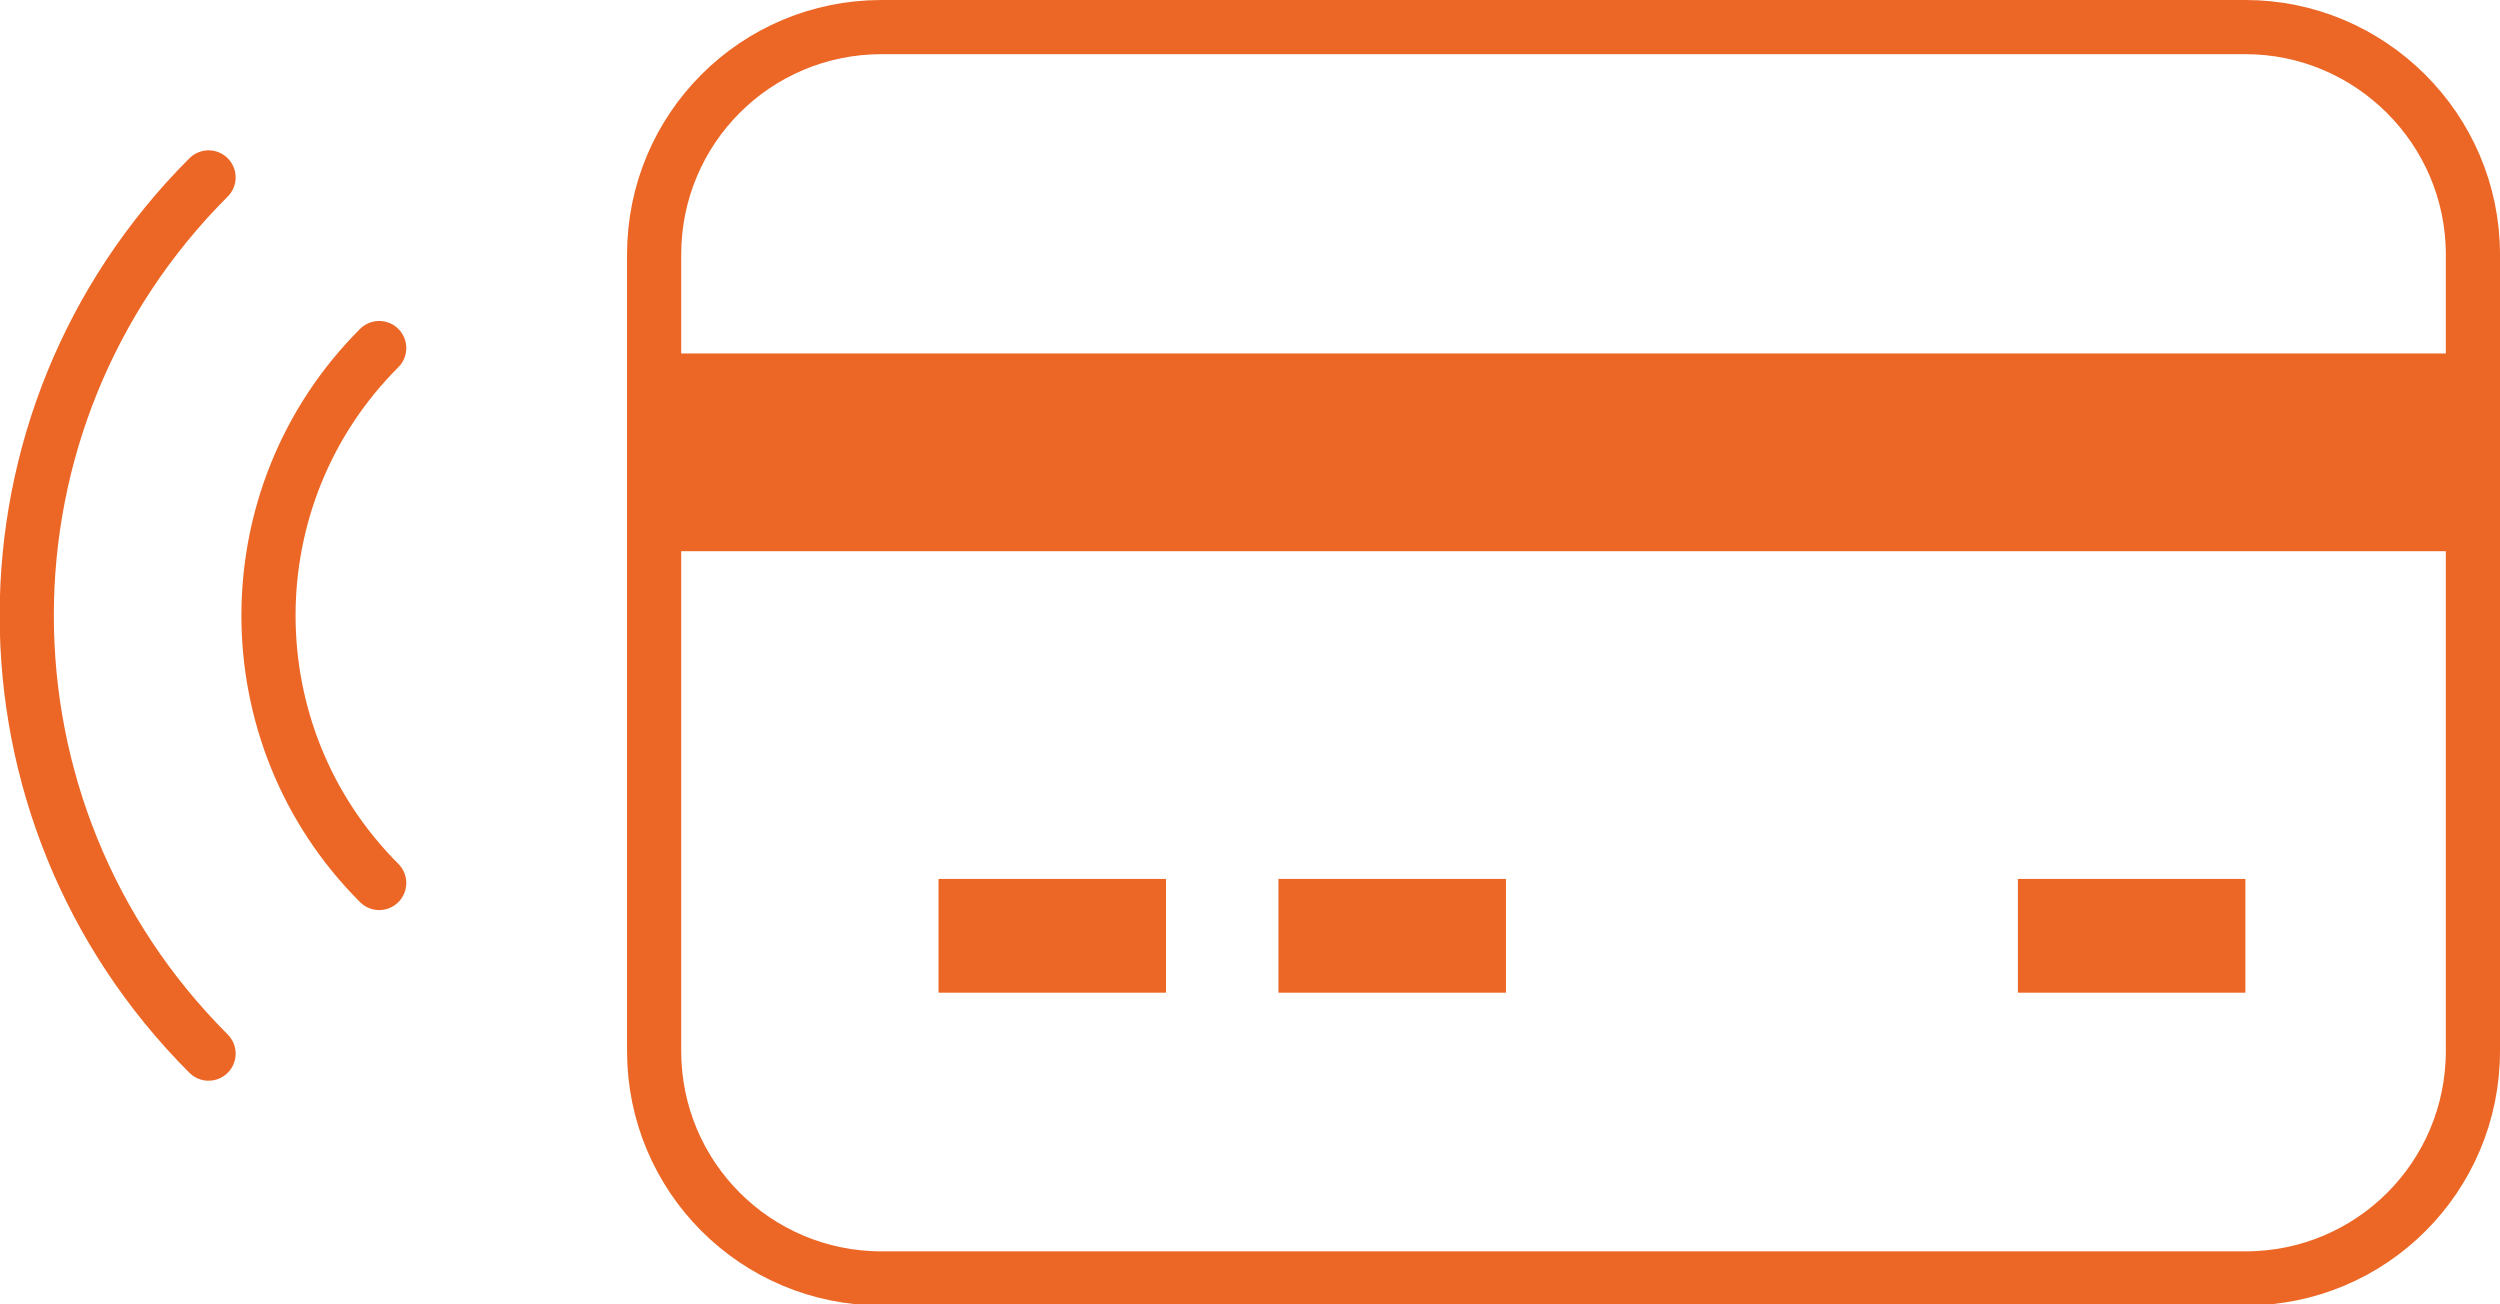
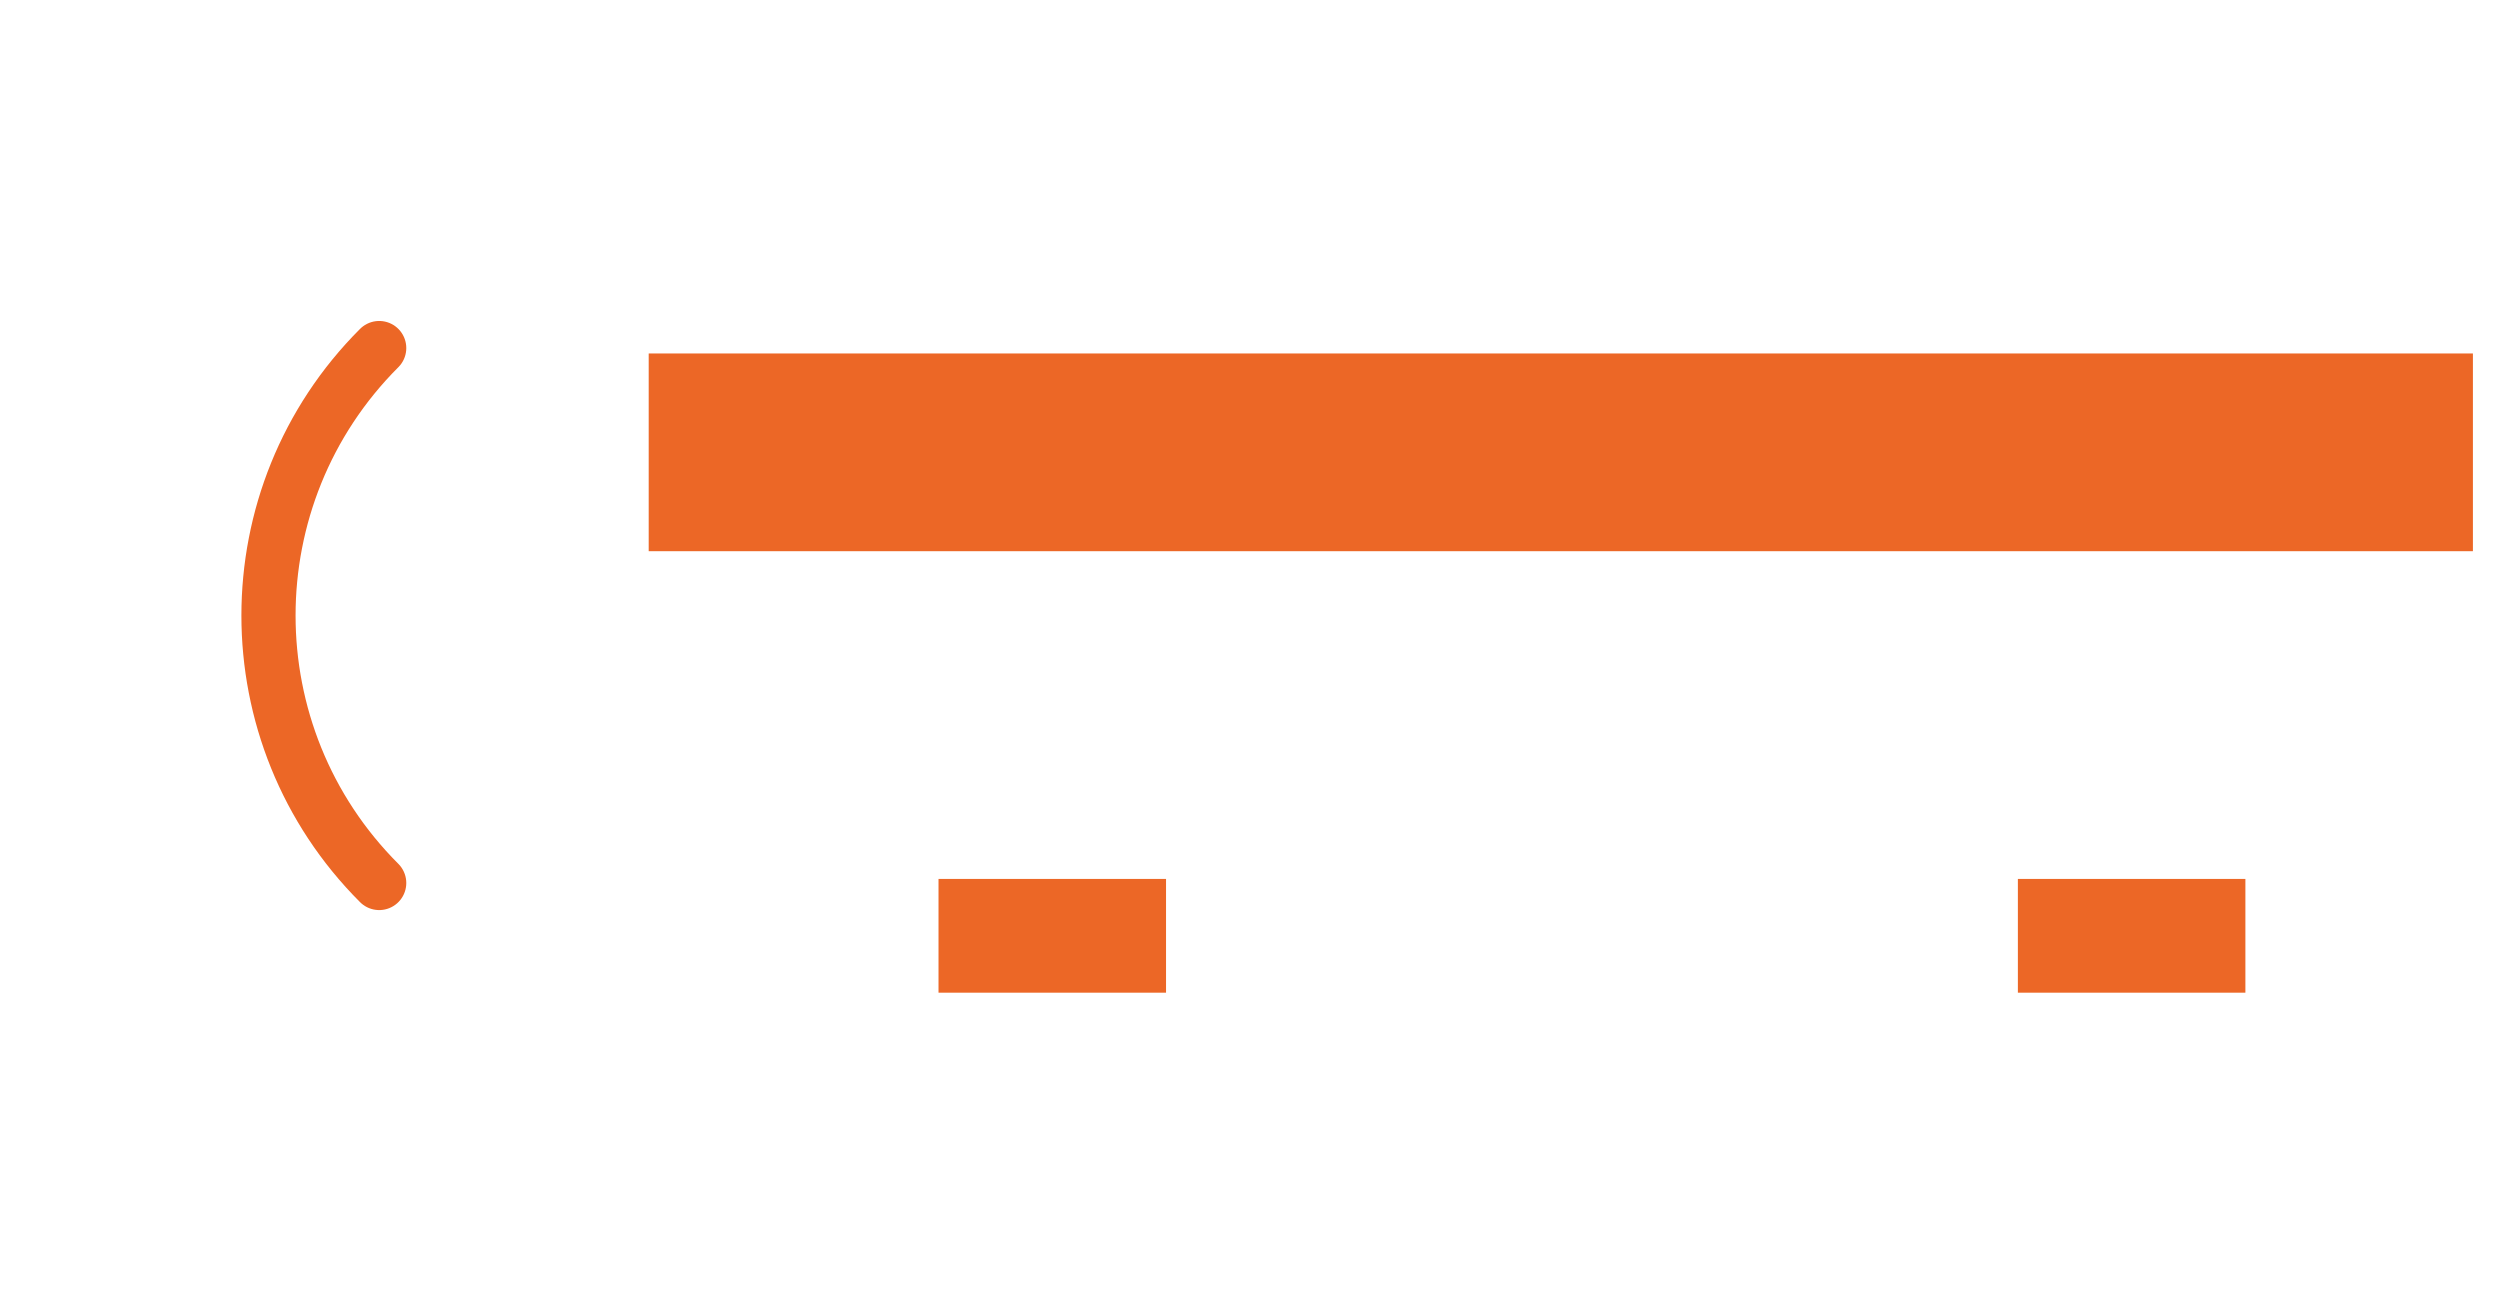
<svg xmlns="http://www.w3.org/2000/svg" version="1.1" id="Layer_1" x="0px" y="0px" viewBox="0 0 184.6 96.3" style="enable-background:new 0 0 184.6 96.3;" xml:space="preserve">
  <style type="text/css">
	.st0{fill:none;stroke:#EC6726;stroke-width:4;stroke-miterlimit:10;}
	.st1{fill:#EC6726;}
	.st2{fill:none;stroke:#EC6726;stroke-width:4;stroke-linecap:round;stroke-linejoin:round;stroke-miterlimit:10;}
</style>
  <g>
-     <path class="st0" d="M165.8,2H65.1c-9.3,0-16.8,7.5-16.8,16.8v58.8c0,9.3,7.5,16.8,16.8,16.8h100.7c9.3,0,16.8-7.5,16.8-16.8V18.8   C182.6,9.5,175,2,165.8,2L165.8,2z M174.2,23" />
    <rect x="69.3" y="64.9" class="st1" width="16.8" height="8.4" />
-     <rect x="94.4" y="64.9" class="st1" width="16.8" height="8.4" />
    <rect x="149" y="64.9" class="st1" width="16.8" height="8.4" />
    <g>
      <path class="st2" d="M28,25.7c-10.9,10.9-10.9,28.6,0,39.5 M28,25.7" />
-       <path class="st2" d="M15.4,13.1C-2.5,31-2.5,59.9,15.4,77.8 M21.3,71.8" />
    </g>
    <rect x="47.9" y="26.1" class="st1" width="134.7" height="14.6" />
  </g>
</svg>